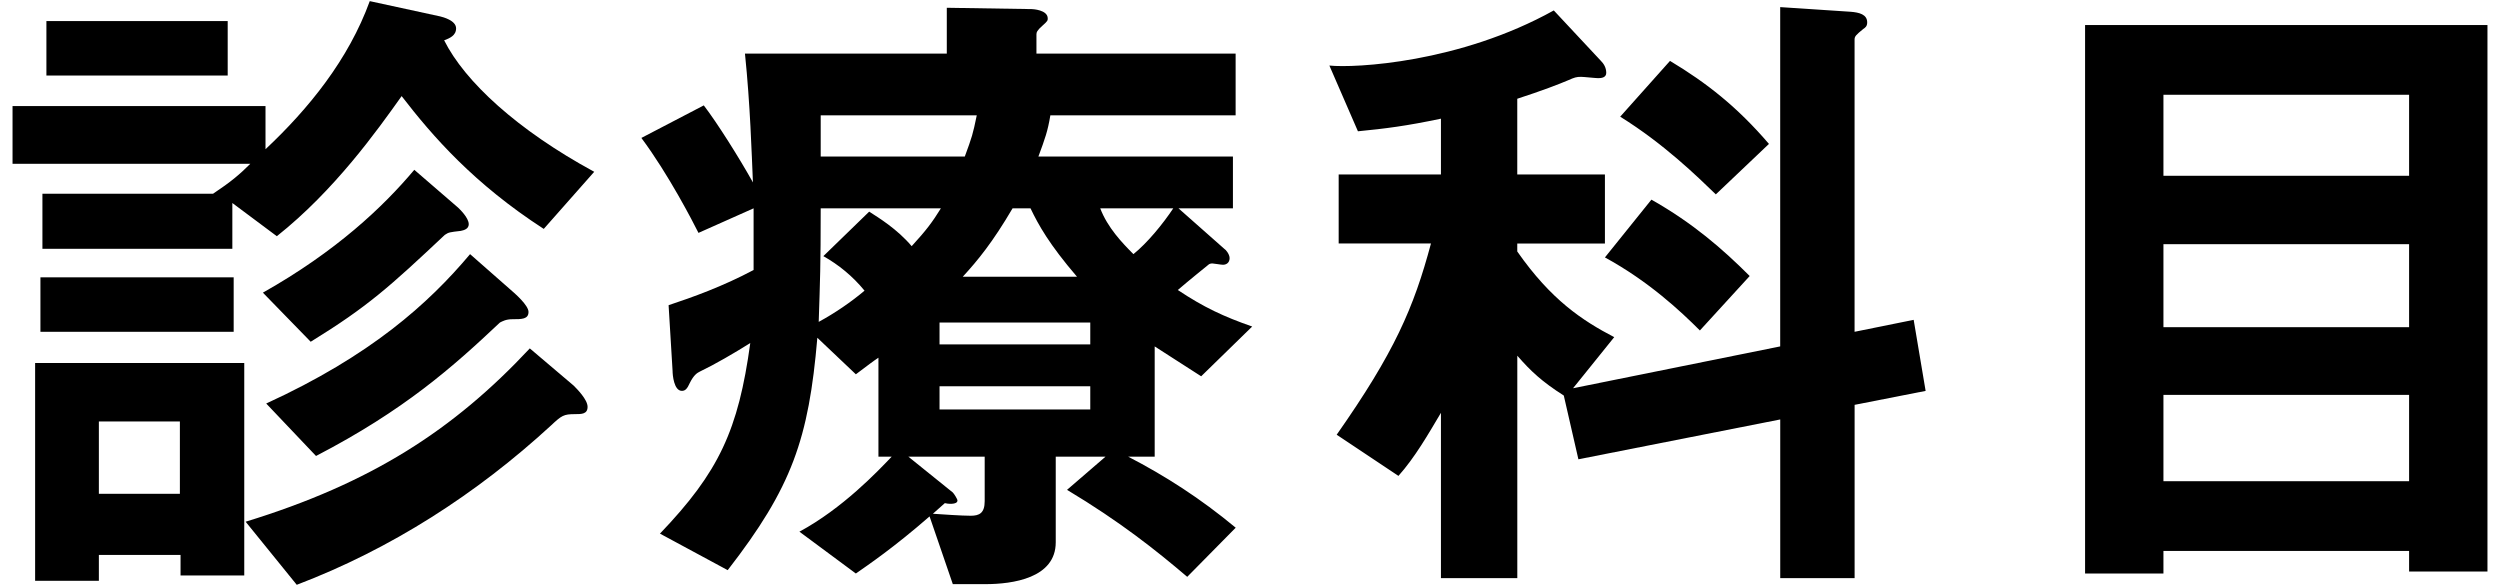
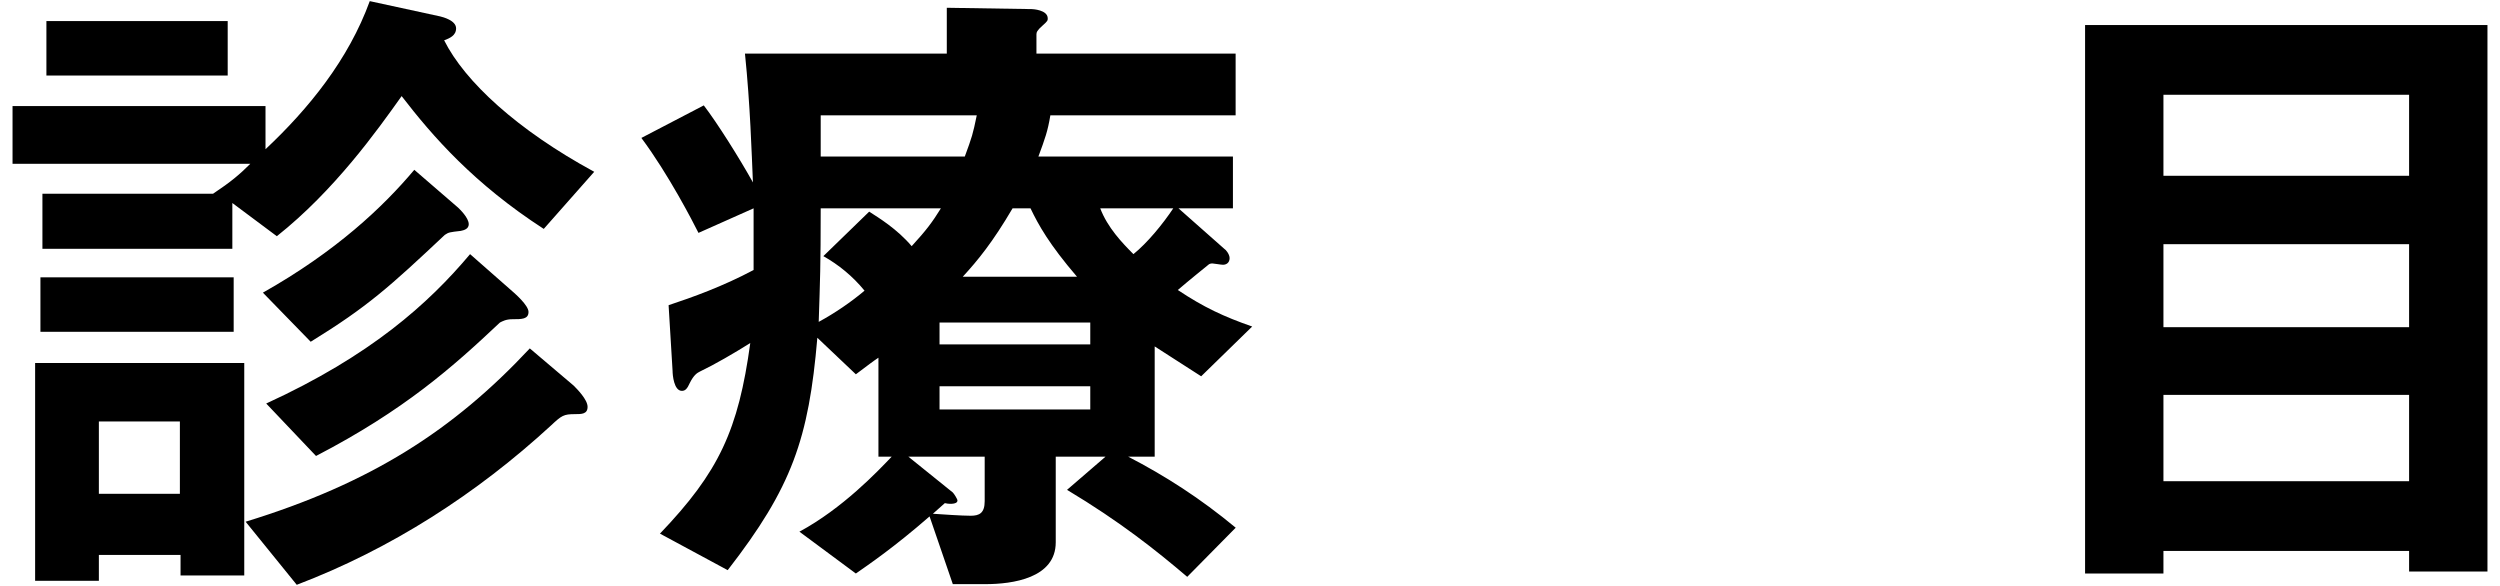
<svg xmlns="http://www.w3.org/2000/svg" version="1.1" id="レイヤー_1" x="0px" y="0px" viewBox="0 0 64 15" style="enable-background:new 0 0 64 15;" xml:space="preserve">
  <g>
    <path d="M13.92,5.86c-1.785-1.156-2.839-2.363-3.638-3.4C9.653,3.344,8.565,4.874,7.087,6.047l-1.139-0.85V6.37H1.086V4.959h4.369   c0.459-0.306,0.68-0.493,0.952-0.765H0.321V2.715h6.476V3.82c1.105-1.037,2.125-2.295,2.669-3.791l1.802,0.391   c0.068,0.017,0.408,0.102,0.408,0.306c0,0.187-0.17,0.255-0.306,0.306c0.527,1.054,1.87,2.295,3.842,3.366L13.92,5.86z    M4.622,14.733v-0.527H2.531v0.663H0.899V9.293h5.354v5.439H4.622z M1.035,8.495V7.1h4.947v1.394H1.035z M1.188,1.933V0.539h4.641   v1.394H1.188z M4.605,10.789H2.531v1.853h2.074V10.789z M14.719,10.602c-0.289,0-0.34,0.034-0.612,0.289   c-1.904,1.751-4.097,3.162-6.51,4.08l-1.309-1.615c3.213-0.986,5.321-2.346,7.275-4.437l1.122,0.952   c0.085,0.085,0.357,0.357,0.357,0.544S14.889,10.602,14.719,10.602z M11.795,5.911c-0.289,0.034-0.306,0.034-0.408,0.102   C9.976,7.339,9.415,7.849,7.954,8.749L6.73,7.492c1.87-1.054,3.077-2.193,3.876-3.145l1.122,0.969   c0.034,0.034,0.272,0.255,0.272,0.425C11.999,5.86,11.88,5.894,11.795,5.911z M13.121,8.172c-0.17,0-0.255,0.051-0.323,0.085   C11.591,9.395,10.35,10.5,8.09,11.673L6.815,10.33c2.669-1.224,4.148-2.55,5.219-3.824l1.122,0.986   c0.017,0.017,0.374,0.323,0.374,0.493C13.529,8.172,13.359,8.172,13.121,8.172z" />
    <path d="M30.75,9.633c-0.459-0.289-0.918-0.595-1.19-0.765v2.822h-0.68c0.952,0.493,1.853,1.071,2.754,1.819l-1.241,1.258   c-0.799-0.68-1.717-1.411-3.077-2.227l0.986-0.85h-1.275v2.193c0,0.918-1.105,1.071-1.802,1.071h-0.833l-0.595-1.734   c-0.918,0.799-1.547,1.224-1.887,1.462l-1.445-1.071c1.105-0.595,2.006-1.547,2.363-1.921h-0.34V9.157   c-0.153,0.102-0.238,0.17-0.578,0.425l-0.986-0.935c-0.221,2.584-0.646,3.825-2.295,5.949l-1.734-0.935   c1.513-1.581,2.006-2.652,2.312-4.879c-0.408,0.255-0.901,0.544-1.292,0.731c-0.068,0.034-0.153,0.085-0.255,0.289   c-0.068,0.153-0.119,0.204-0.204,0.204c-0.204,0-0.238-0.408-0.238-0.51l-0.102-1.683c0.612-0.204,1.377-0.476,2.176-0.901V6.693   v-1.36l-1.411,0.629c-0.136-0.272-0.765-1.496-1.462-2.431l1.598-0.833c0.34,0.442,0.918,1.36,1.258,1.972   c-0.034-0.765-0.068-1.972-0.204-3.298h5.167V0.199l2.176,0.034c0.017,0,0.408,0.017,0.408,0.238c0,0.051,0,0.068-0.136,0.187   c-0.136,0.119-0.153,0.17-0.153,0.221v0.493h5.099v1.581h-4.743c-0.068,0.408-0.136,0.595-0.306,1.054h4.98v1.326h-1.394   l1.173,1.037c0.034,0.017,0.136,0.136,0.136,0.238c0,0.119-0.085,0.17-0.17,0.17c-0.051,0-0.238-0.034-0.272-0.034   c-0.051,0-0.085,0.017-0.102,0.034c0,0-0.527,0.425-0.782,0.646c0.663,0.442,1.173,0.68,1.904,0.935L30.75,9.633z M21.01,5.333   c0,1.496-0.017,1.853-0.051,2.907c0.408-0.221,0.833-0.51,1.173-0.799c-0.306-0.374-0.663-0.663-1.054-0.884l1.173-1.139   c0.238,0.153,0.714,0.442,1.088,0.884c0.374-0.408,0.527-0.612,0.748-0.969H21.01z M21.01,2.953v1.054h3.689   c0.187-0.51,0.204-0.561,0.306-1.054H21.01z M25.208,11.69h-1.955l1.139,0.918c0.034,0.034,0.119,0.17,0.119,0.204   c0,0.119-0.272,0.085-0.323,0.068c-0.051,0.051-0.255,0.221-0.306,0.272c0.255,0.017,0.731,0.051,0.969,0.051   c0.221,0,0.357-0.068,0.357-0.374V11.69z M27.911,8.256h-3.859v0.561h3.859V8.256z M27.911,9.888h-3.859v0.595h3.859V9.888z    M26.381,5.333h-0.459c-0.51,0.867-0.884,1.326-1.275,1.751h2.924C26.857,6.251,26.585,5.758,26.381,5.333z M28.166,5.333   c0.187,0.493,0.561,0.884,0.85,1.173c0.357-0.289,0.748-0.765,1.02-1.173H28.166z" />
-     <path d="M47.478,10.364v4.437h-1.904v-4.063l-5.167,1.02l-0.374-1.632c-0.561-0.357-0.85-0.629-1.19-1.02v5.695h-1.955v-4.233   c-0.323,0.544-0.663,1.139-1.088,1.615l-1.581-1.054c1.479-2.108,1.972-3.247,2.414-4.896H34.27V4.466h2.618V3.038   c-0.884,0.187-1.428,0.255-2.125,0.323l-0.731-1.683c0.646,0.068,3.332-0.068,5.745-1.411l1.207,1.292   c0.068,0.068,0.136,0.17,0.136,0.306c0,0.119-0.119,0.136-0.204,0.136c-0.068,0-0.374-0.034-0.442-0.034   c-0.119,0-0.17,0.017-0.323,0.085c-0.238,0.102-0.68,0.272-1.309,0.476v1.938h2.244v1.768h-2.244v0.204   c0.867,1.241,1.666,1.768,2.482,2.193L40.27,9.939l5.303-1.071V0.182l1.802,0.119c0.221,0.017,0.425,0.068,0.425,0.272   c0,0.102-0.051,0.136-0.102,0.17c-0.187,0.153-0.221,0.187-0.221,0.272v7.479l1.513-0.306l0.306,1.819L47.478,10.364z M43.517,8.46   c-0.493-0.493-1.309-1.258-2.431-1.87l1.19-1.479c1.054,0.595,1.819,1.258,2.516,1.955L43.517,8.46z M43.925,4.976   c-0.476-0.459-1.326-1.292-2.448-1.989l1.275-1.428c0.935,0.561,1.717,1.173,2.533,2.125L43.925,4.976z" />
    <path d="M61.673,14.631v-0.527h-6.289v0.578h-2.006V0.641h10.301v13.99H61.673z M61.673,2.426h-6.289V4.5h6.289V2.426z    M61.673,6.251h-6.289v2.125h6.289V6.251z M61.673,10.109h-6.289v2.21h6.289V10.109z" />
  </g>
</svg>